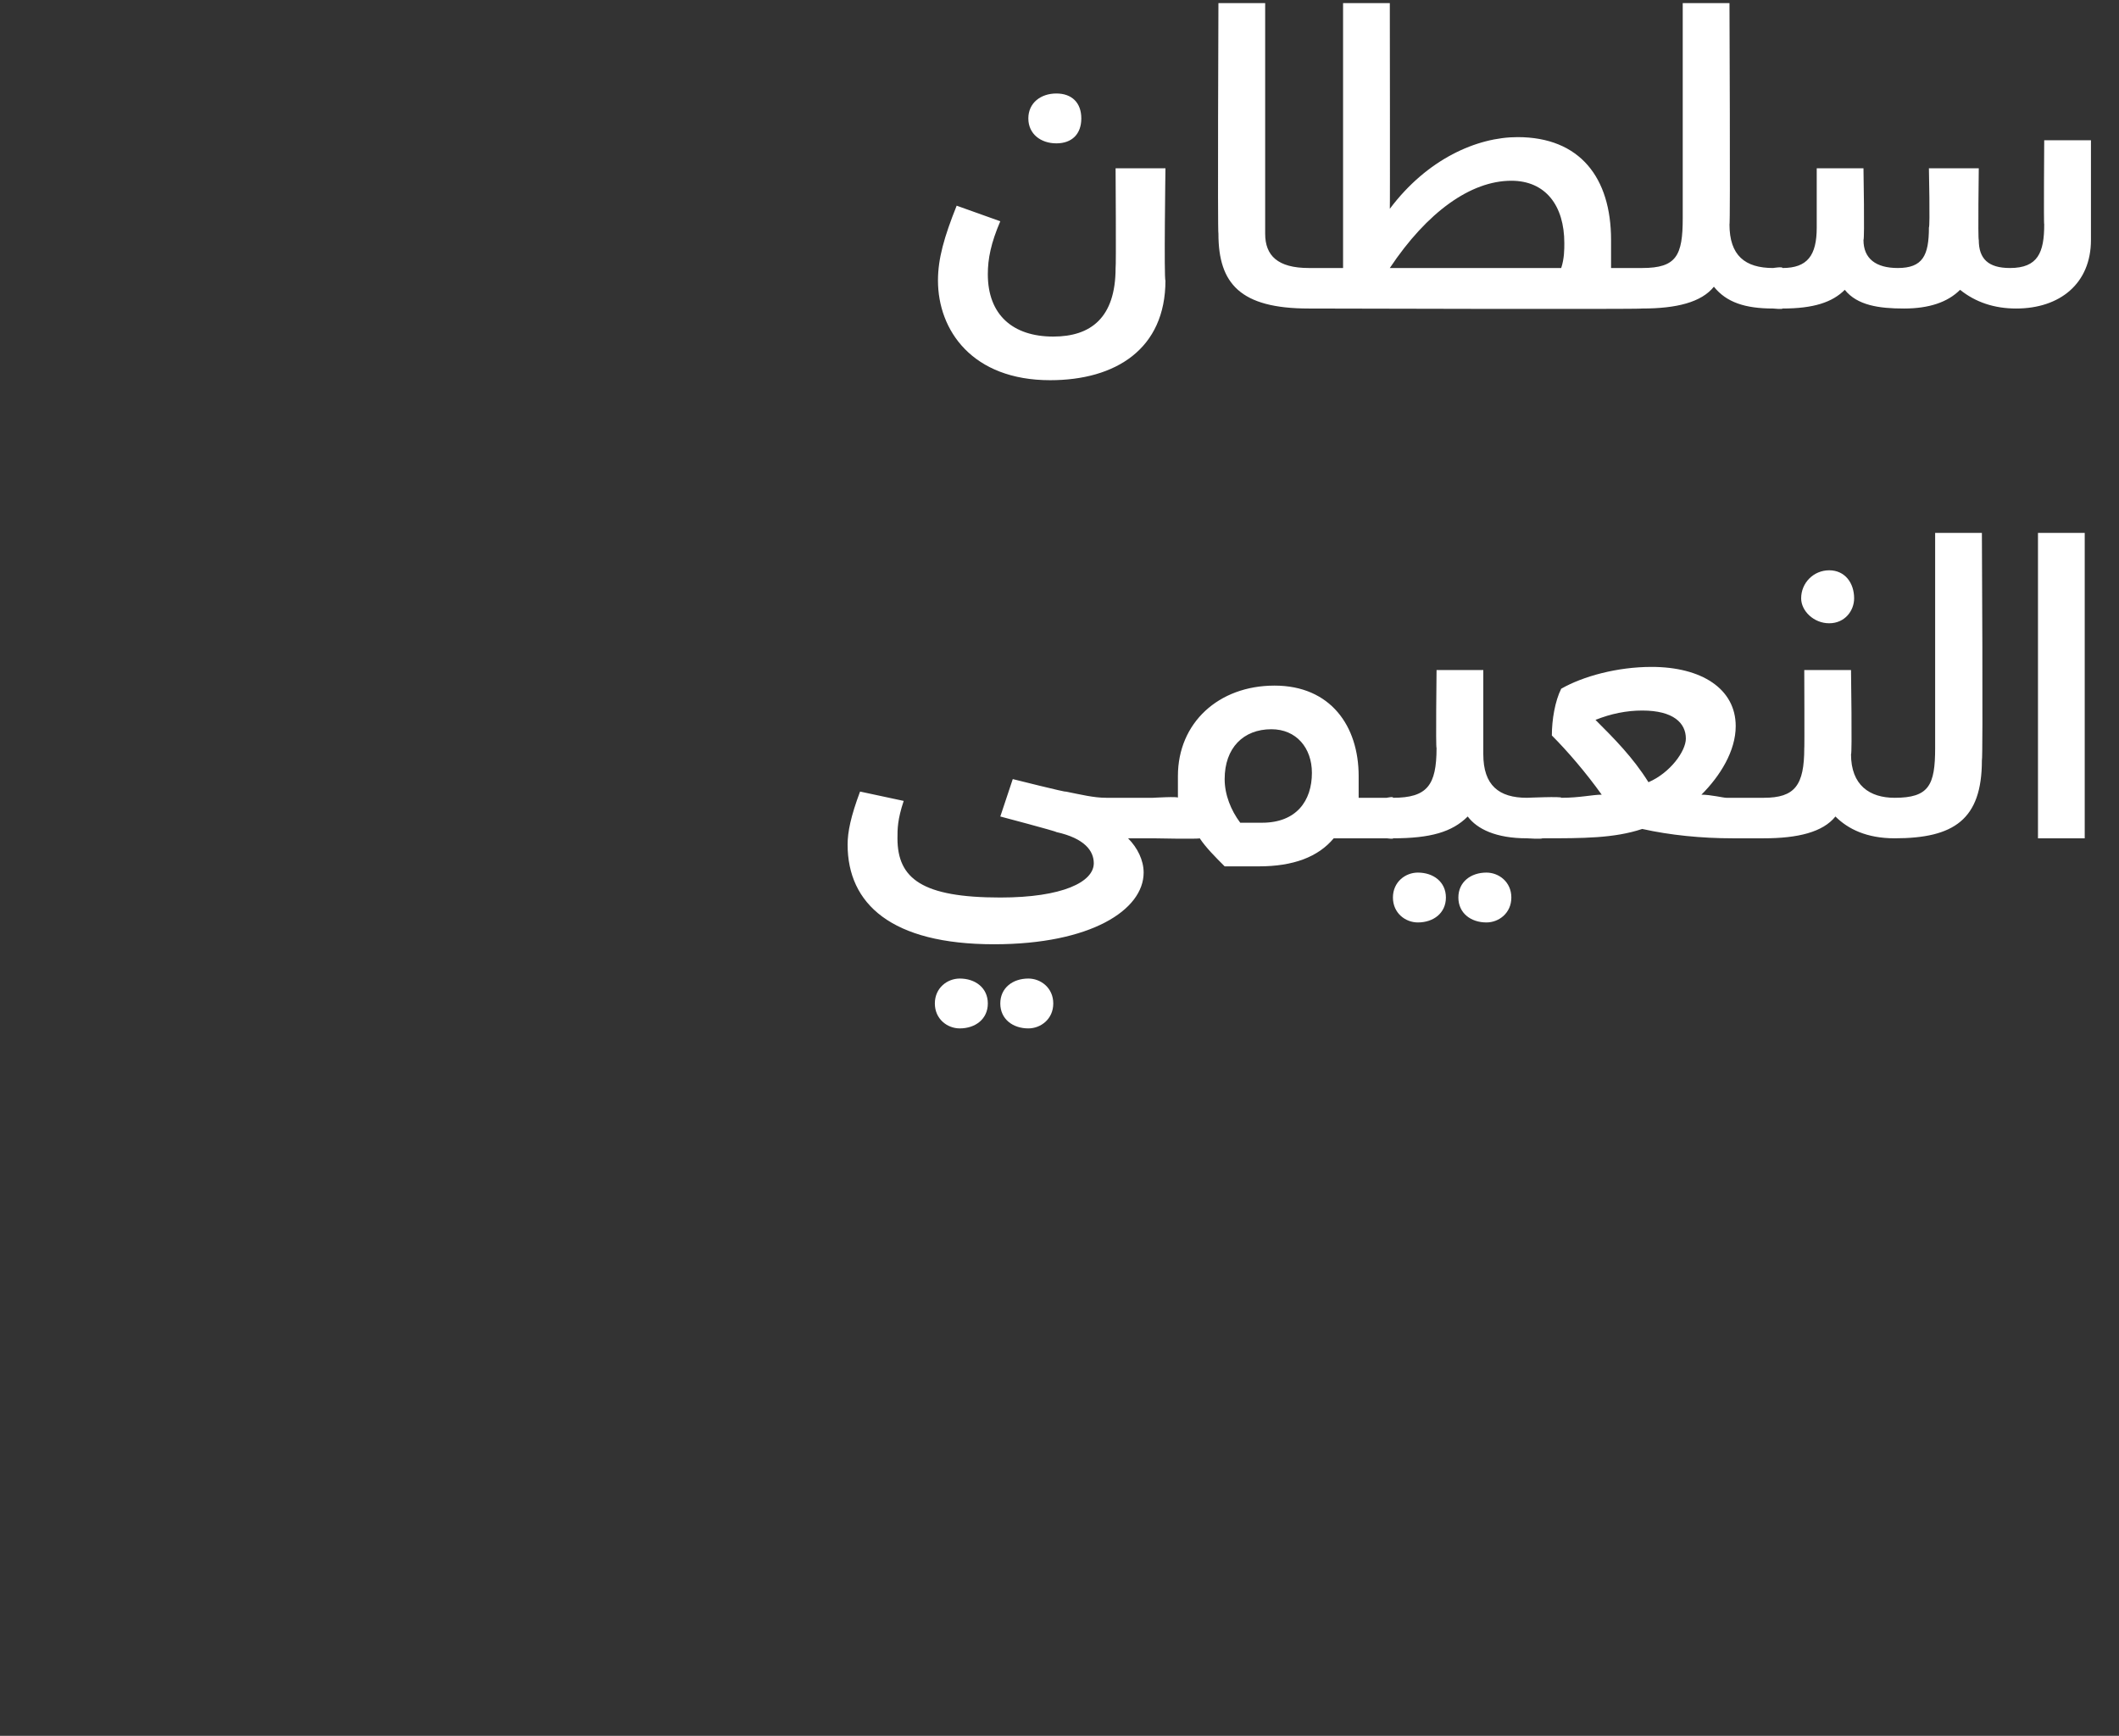
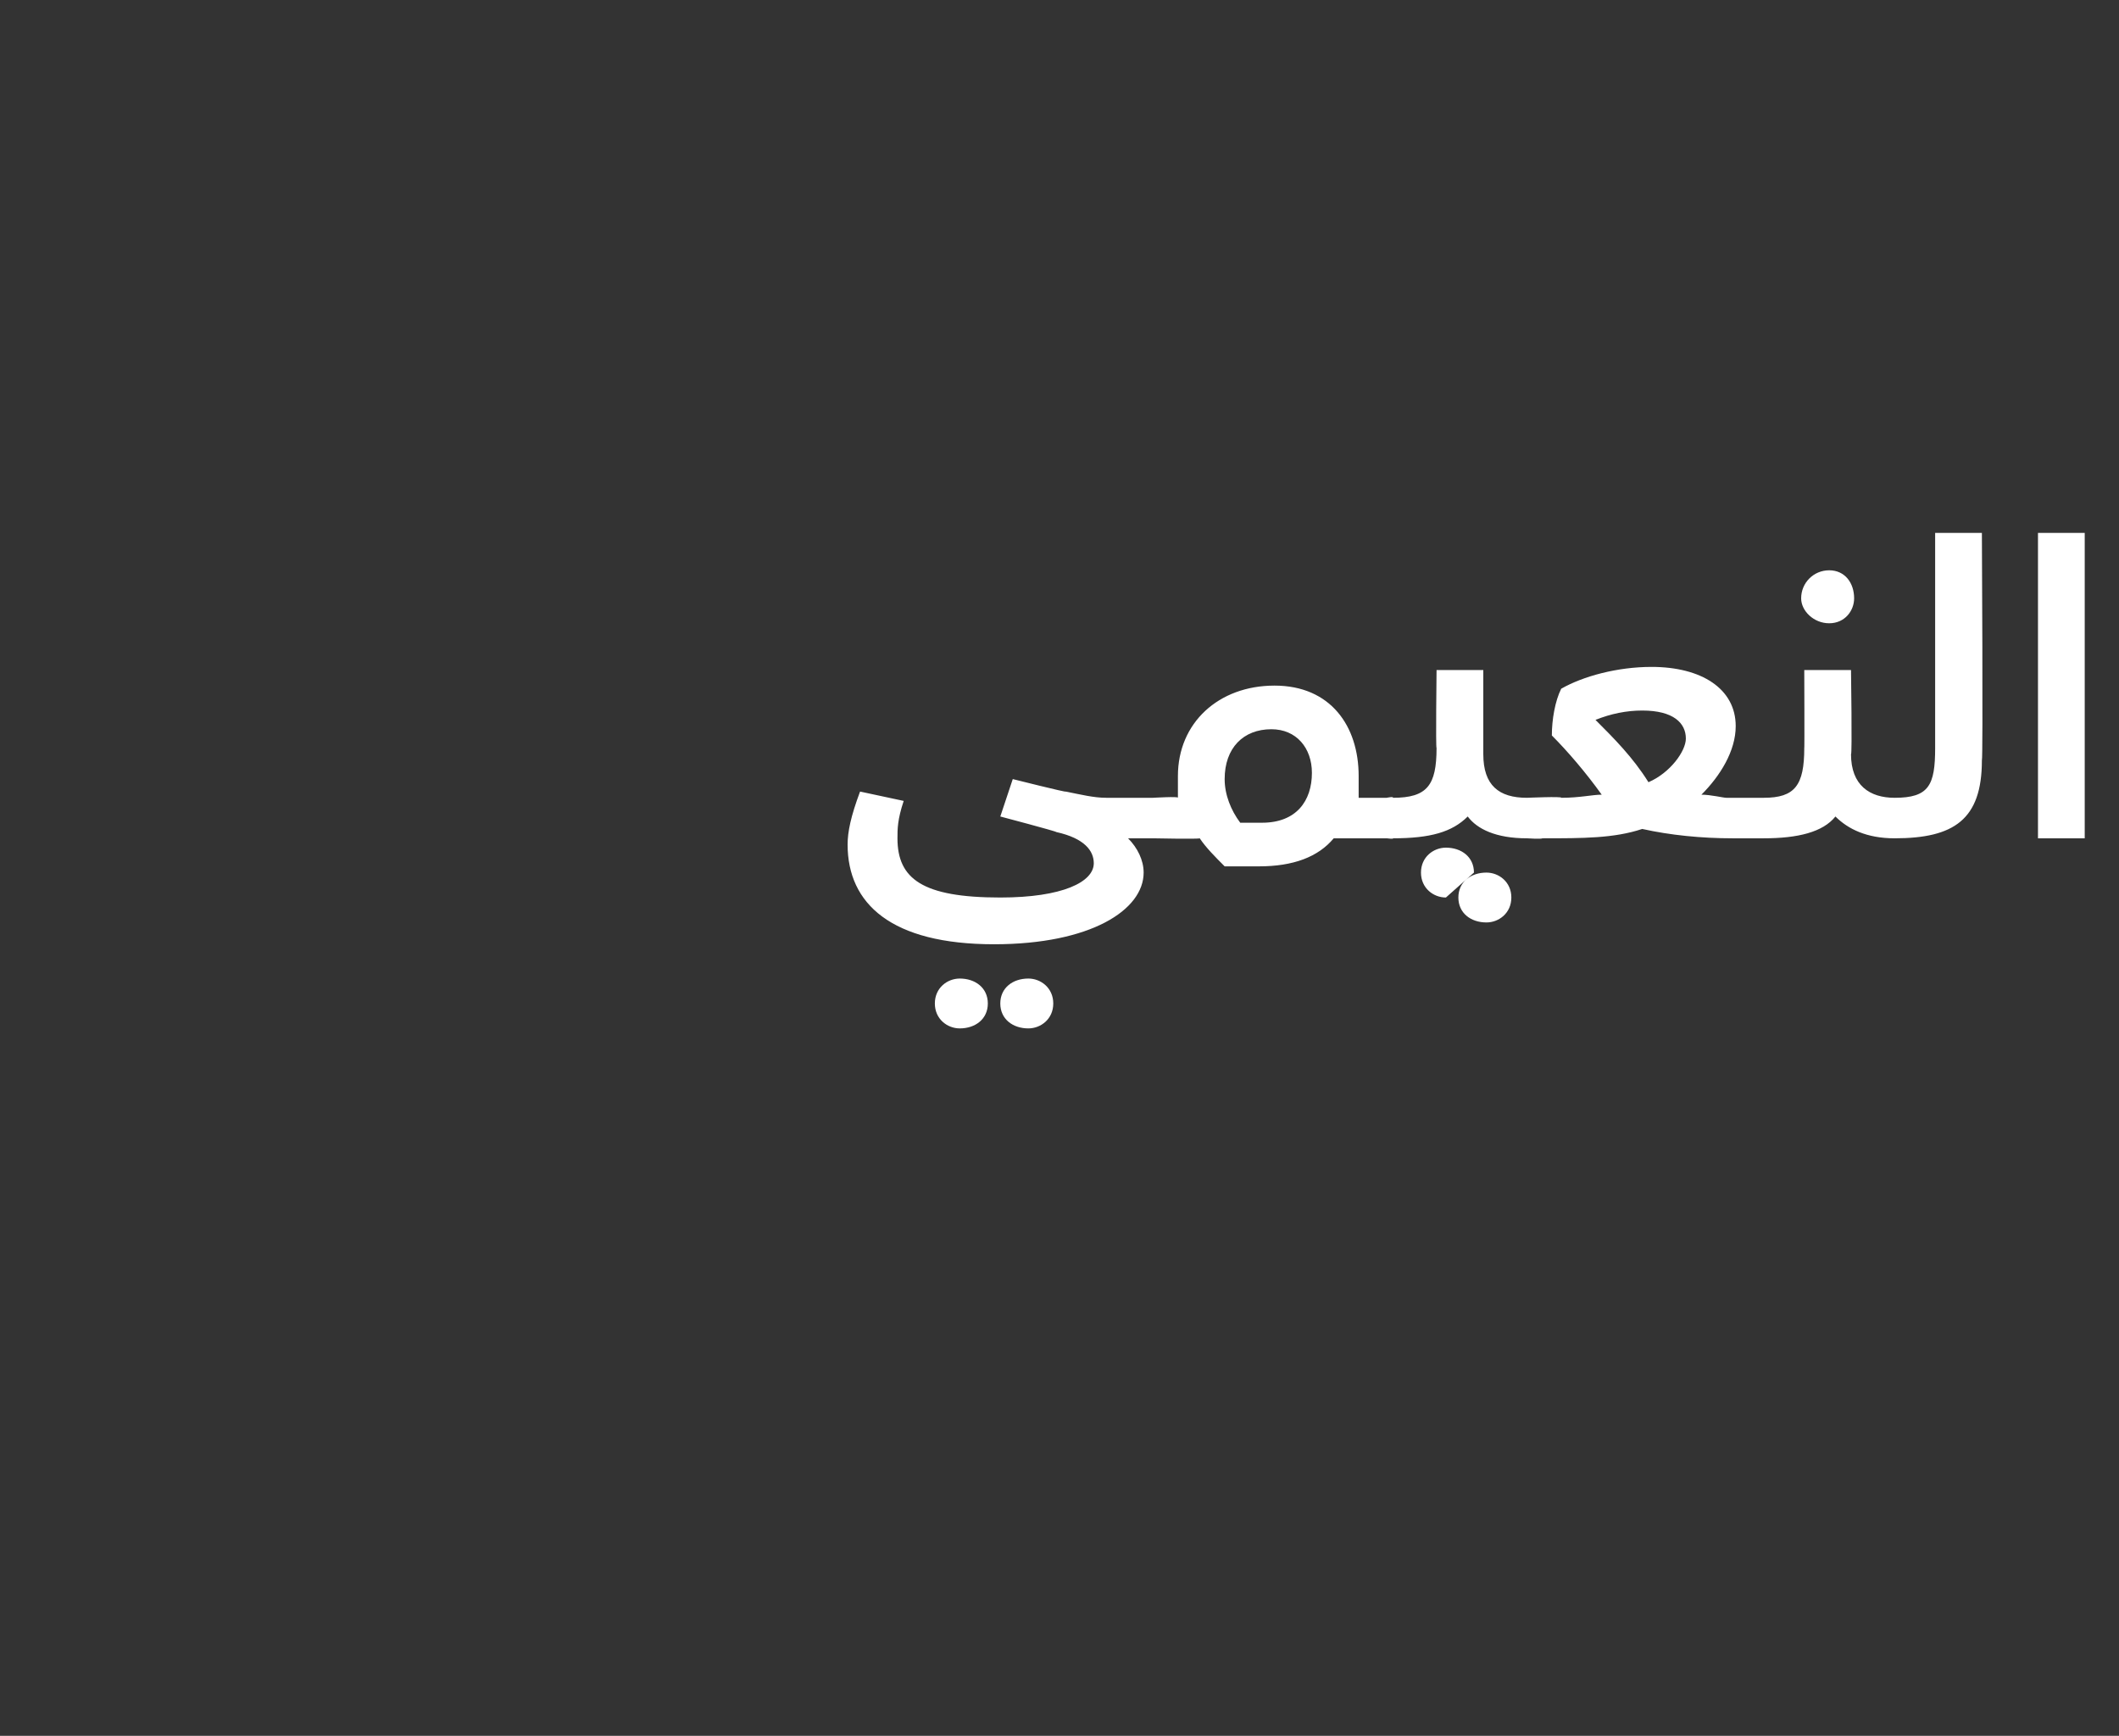
<svg xmlns="http://www.w3.org/2000/svg" version="1.1" width="68px" height="55.7px" viewBox="0 0 68 55.7">
  <rect x="0" y="0" width="68" height="55.7" fill="#333333" stroke="none" />
  <desc />
  <defs />
  <g id="Polygon203079">
-     <path d="m37.2 26.3c0 .4-.1.6-.2.6h-.8c.3.3.5.7.5 1.1c0 1.2-1.7 2.3-4.8 2.3c-3.3 0-4.7-1.3-4.7-3.2c0-.4.1-.9.4-1.7l1.4.3c-.2.6-.2.9-.2 1.2c0 1.3.8 1.9 3.3 1.9c2 0 3-.5 3-1.1c0-.4-.3-.8-1.2-1c-.02-.03-1.8-.5-1.8-.5l.4-1.2s1.75.44 1.7.4c.5.1.9.2 1.3.2h1.5c.1 0 .2.2.2.7zm-5.5 5.9c0 .5-.4.8-.9.8c-.4 0-.8-.3-.8-.8c0-.5.4-.8.8-.8c.5 0 .9.3.9.8zm2.1 0c0 .5-.4.8-.8.8c-.5 0-.9-.3-.9-.8c0-.5.4-.8.9-.8c.4 0 .8.3.8.8zm10.9-5.9c0 .4-.1.6-.2.6h-1.7c-.5.6-1.3.9-2.4.9h-1.1c-.3-.3-.6-.6-.8-.9c-.04.03-1.5 0-1.5 0v-1.3s.84-.05.8 0v-.7c0-1.7 1.3-2.9 3.1-2.9c1.8 0 2.7 1.3 2.7 2.9v.7h.9c.1 0 .2.2.2.7zm-2.6-1.5c0-.8-.5-1.4-1.3-1.4c-.9 0-1.5.6-1.5 1.6c0 .5.2 1 .5 1.4h.7c1.1 0 1.6-.7 1.6-1.6zm7.2 1.5c0 .4-.1.6-.3.6c-1 0-1.6-.3-1.9-.7c-.5.5-1.2.7-2.4.7c.04.03-.2 0-.2 0v-1.3s.23-.05.2 0c1.1 0 1.4-.4 1.4-1.6c-.03.03 0-2.5 0-2.5h1.5v2.7c0 1 .5 1.4 1.4 1.4c.2 0 .3.2.3.7zm-2.9 2.5c0 .5-.4.8-.9.8c-.4 0-.8-.3-.8-.8c0-.5.4-.8.8-.8c.5 0 .9.3.9.8zm2.1 0c0 .5-.4.8-.8.8c-.5 0-.9-.3-.9-.8c0-.5.4-.8.9-.8c.4 0 .8.3.8.8zm8.4-2.5c0 .4-.1.6-.3.6h-1c-1 0-2-.1-2.9-.3c-.9.3-1.9.3-3.2.3c-.04.03-.5 0-.5 0v-1.3s1.15-.05 1.1 0c.6 0 1-.1 1.3-.1c-.5-.7-1.1-1.4-1.6-1.9c0-.5.1-1.1.3-1.5c.7-.4 1.8-.7 2.9-.7c1.6 0 2.7.7 2.7 1.9c0 .8-.5 1.6-1.1 2.2c.3 0 .7.1.8.1h1.2c.2 0 .3.2.3.7zm-5.7-3.2c.6.6 1.2 1.2 1.7 2c.7-.3 1.2-1 1.2-1.4c0-.5-.4-.9-1.4-.9c-.5 0-1 .1-1.5.3zm6.6-3.9c0-.5.4-.9.9-.9c.5 0 .8.4.8.9c0 .4-.3.8-.8.8c-.5 0-.9-.4-.9-.8zm3.3 7.1c0 .4-.1.6-.3.6c-.9 0-1.5-.3-1.9-.7c-.4.5-1.2.7-2.3.7v-1.3c1 0 1.3-.4 1.3-1.6c.01.03 0-2.5 0-2.5h1.5s.04 2.74 0 2.7c0 1 .6 1.4 1.4 1.4c.2 0 .3.2.3.7zm-.3-.7c1.1 0 1.3-.4 1.3-1.6v-6.9h1.5s.04 7.26 0 7.3c0 1.9-.9 2.5-2.8 2.5v-1.3zm4.6-8.5h1.5v9.8h-1.5v-9.8z" stroke="none" fill="#fff" />
+     <path d="m37.2 26.3c0 .4-.1.6-.2.6h-.8c.3.3.5.7.5 1.1c0 1.2-1.7 2.3-4.8 2.3c-3.3 0-4.7-1.3-4.7-3.2c0-.4.1-.9.4-1.7l1.4.3c-.2.6-.2.9-.2 1.2c0 1.3.8 1.9 3.3 1.9c2 0 3-.5 3-1.1c0-.4-.3-.8-1.2-1c-.02-.03-1.8-.5-1.8-.5l.4-1.2s1.75.44 1.7.4c.5.1.9.2 1.3.2h1.5c.1 0 .2.2.2.7zm-5.5 5.9c0 .5-.4.8-.9.8c-.4 0-.8-.3-.8-.8c0-.5.4-.8.8-.8c.5 0 .9.3.9.8zm2.1 0c0 .5-.4.8-.8.8c-.5 0-.9-.3-.9-.8c0-.5.4-.8.9-.8c.4 0 .8.3.8.8zm10.9-5.9c0 .4-.1.6-.2.6h-1.7c-.5.6-1.3.9-2.4.9h-1.1c-.3-.3-.6-.6-.8-.9c-.04.03-1.5 0-1.5 0v-1.3s.84-.05.8 0v-.7c0-1.7 1.3-2.9 3.1-2.9c1.8 0 2.7 1.3 2.7 2.9v.7h.9c.1 0 .2.2.2.7zm-2.6-1.5c0-.8-.5-1.4-1.3-1.4c-.9 0-1.5.6-1.5 1.6c0 .5.2 1 .5 1.4h.7c1.1 0 1.6-.7 1.6-1.6zm7.2 1.5c0 .4-.1.6-.3.6c-1 0-1.6-.3-1.9-.7c-.5.5-1.2.7-2.4.7c.04.03-.2 0-.2 0v-1.3s.23-.05.2 0c1.1 0 1.4-.4 1.4-1.6c-.03.03 0-2.5 0-2.5h1.5v2.7c0 1 .5 1.4 1.4 1.4c.2 0 .3.2.3.7zm-2.9 2.5c-.4 0-.8-.3-.8-.8c0-.5.4-.8.8-.8c.5 0 .9.3.9.8zm2.1 0c0 .5-.4.8-.8.8c-.5 0-.9-.3-.9-.8c0-.5.4-.8.9-.8c.4 0 .8.3.8.8zm8.4-2.5c0 .4-.1.6-.3.6h-1c-1 0-2-.1-2.9-.3c-.9.3-1.9.3-3.2.3c-.04.03-.5 0-.5 0v-1.3s1.15-.05 1.1 0c.6 0 1-.1 1.3-.1c-.5-.7-1.1-1.4-1.6-1.9c0-.5.1-1.1.3-1.5c.7-.4 1.8-.7 2.9-.7c1.6 0 2.7.7 2.7 1.9c0 .8-.5 1.6-1.1 2.2c.3 0 .7.1.8.1h1.2c.2 0 .3.2.3.7zm-5.7-3.2c.6.6 1.2 1.2 1.7 2c.7-.3 1.2-1 1.2-1.4c0-.5-.4-.9-1.4-.9c-.5 0-1 .1-1.5.3zm6.6-3.9c0-.5.4-.9.9-.9c.5 0 .8.4.8.9c0 .4-.3.8-.8.8c-.5 0-.9-.4-.9-.8zm3.3 7.1c0 .4-.1.6-.3.6c-.9 0-1.5-.3-1.9-.7c-.4.5-1.2.7-2.3.7v-1.3c1 0 1.3-.4 1.3-1.6c.01.03 0-2.5 0-2.5h1.5s.04 2.74 0 2.7c0 1 .6 1.4 1.4 1.4c.2 0 .3.2.3.7zm-.3-.7c1.1 0 1.3-.4 1.3-1.6v-6.9h1.5s.04 7.26 0 7.3c0 1.9-.9 2.5-2.8 2.5v-1.3zm4.6-8.5h1.5v9.8h-1.5v-9.8z" stroke="none" fill="#fff" />
  </g>
  <g id="Polygon203078">
-     <path d="m33 3.8c0-.5.4-.8.9-.8c.5 0 .8.3.8.8c0 .5-.3.8-.8.8c-.5 0-.9-.3-.9-.8zM30.1 9c0-.7.2-1.4.6-2.4l1.4.5c-.3.7-.4 1.2-.4 1.7c0 1.3.8 2 2.1 2c1.2 0 2-.6 2-2.2c.02-.01 0-3.2 0-3.2h1.6s-.05 3.58 0 3.6c0 2.2-1.6 3.2-3.7 3.2c-2.5 0-3.6-1.6-3.6-3.2zm9-1.5c-.03 0 0-7.4 0-7.4h1.5v7.4c0 .7.4 1.1 1.4 1.1c.1 0 .2.2.2.7c0 .4-.1.6-.2.6c-2.2 0-2.9-.8-2.9-2.4zM53 9.3c0 .4-.1.6-.3.6c.02.03-10.7 0-10.7 0V8.6h1.1V.1h1.5s.01 6.62 0 6.6c1.2-1.6 2.8-2.3 4.1-2.3c2 0 3 1.3 3 3.3v.9h1c.2 0 .3.2.3.7zm-2.8-1.5c0-1.2-.6-2-1.7-2c-1.3 0-2.7 1-3.9 2.8h5.5c.1-.3.1-.6.1-.8zm7 1.5c0 .4-.1.6-.3.6c-.9 0-1.5-.2-1.9-.7c-.4.5-1.2.7-2.3.7V8.6c1.1 0 1.3-.4 1.3-1.6V.1h1.5s.03 7.14 0 7.1c0 1 .5 1.4 1.4 1.4c.2 0 .3.2.3.7zm9.9-4.8v3.2c0 1.4-1 2.2-2.4 2.2c-.7 0-1.3-.2-1.8-.6c-.4.4-1 .6-1.8.6c-.8 0-1.5-.1-1.9-.6c-.4.4-1 .6-2 .6c.01.03-.3 0-.3 0V8.6s.31-.05.3 0c.8 0 1.1-.4 1.1-1.3V5.4h1.5s.04 2.28 0 2.3c0 .6.4.9 1.1.9c.8 0 1-.4 1-1.3c.04-.03 0-1.9 0-1.9h1.6s-.03 2.28 0 2.3c0 .6.3.9 1 .9c.9 0 1.1-.5 1.1-1.4c-.02.03 0-2.7 0-2.7h1.5z" stroke="none" fill="#fff" />
-   </g>
+     </g>
</svg>